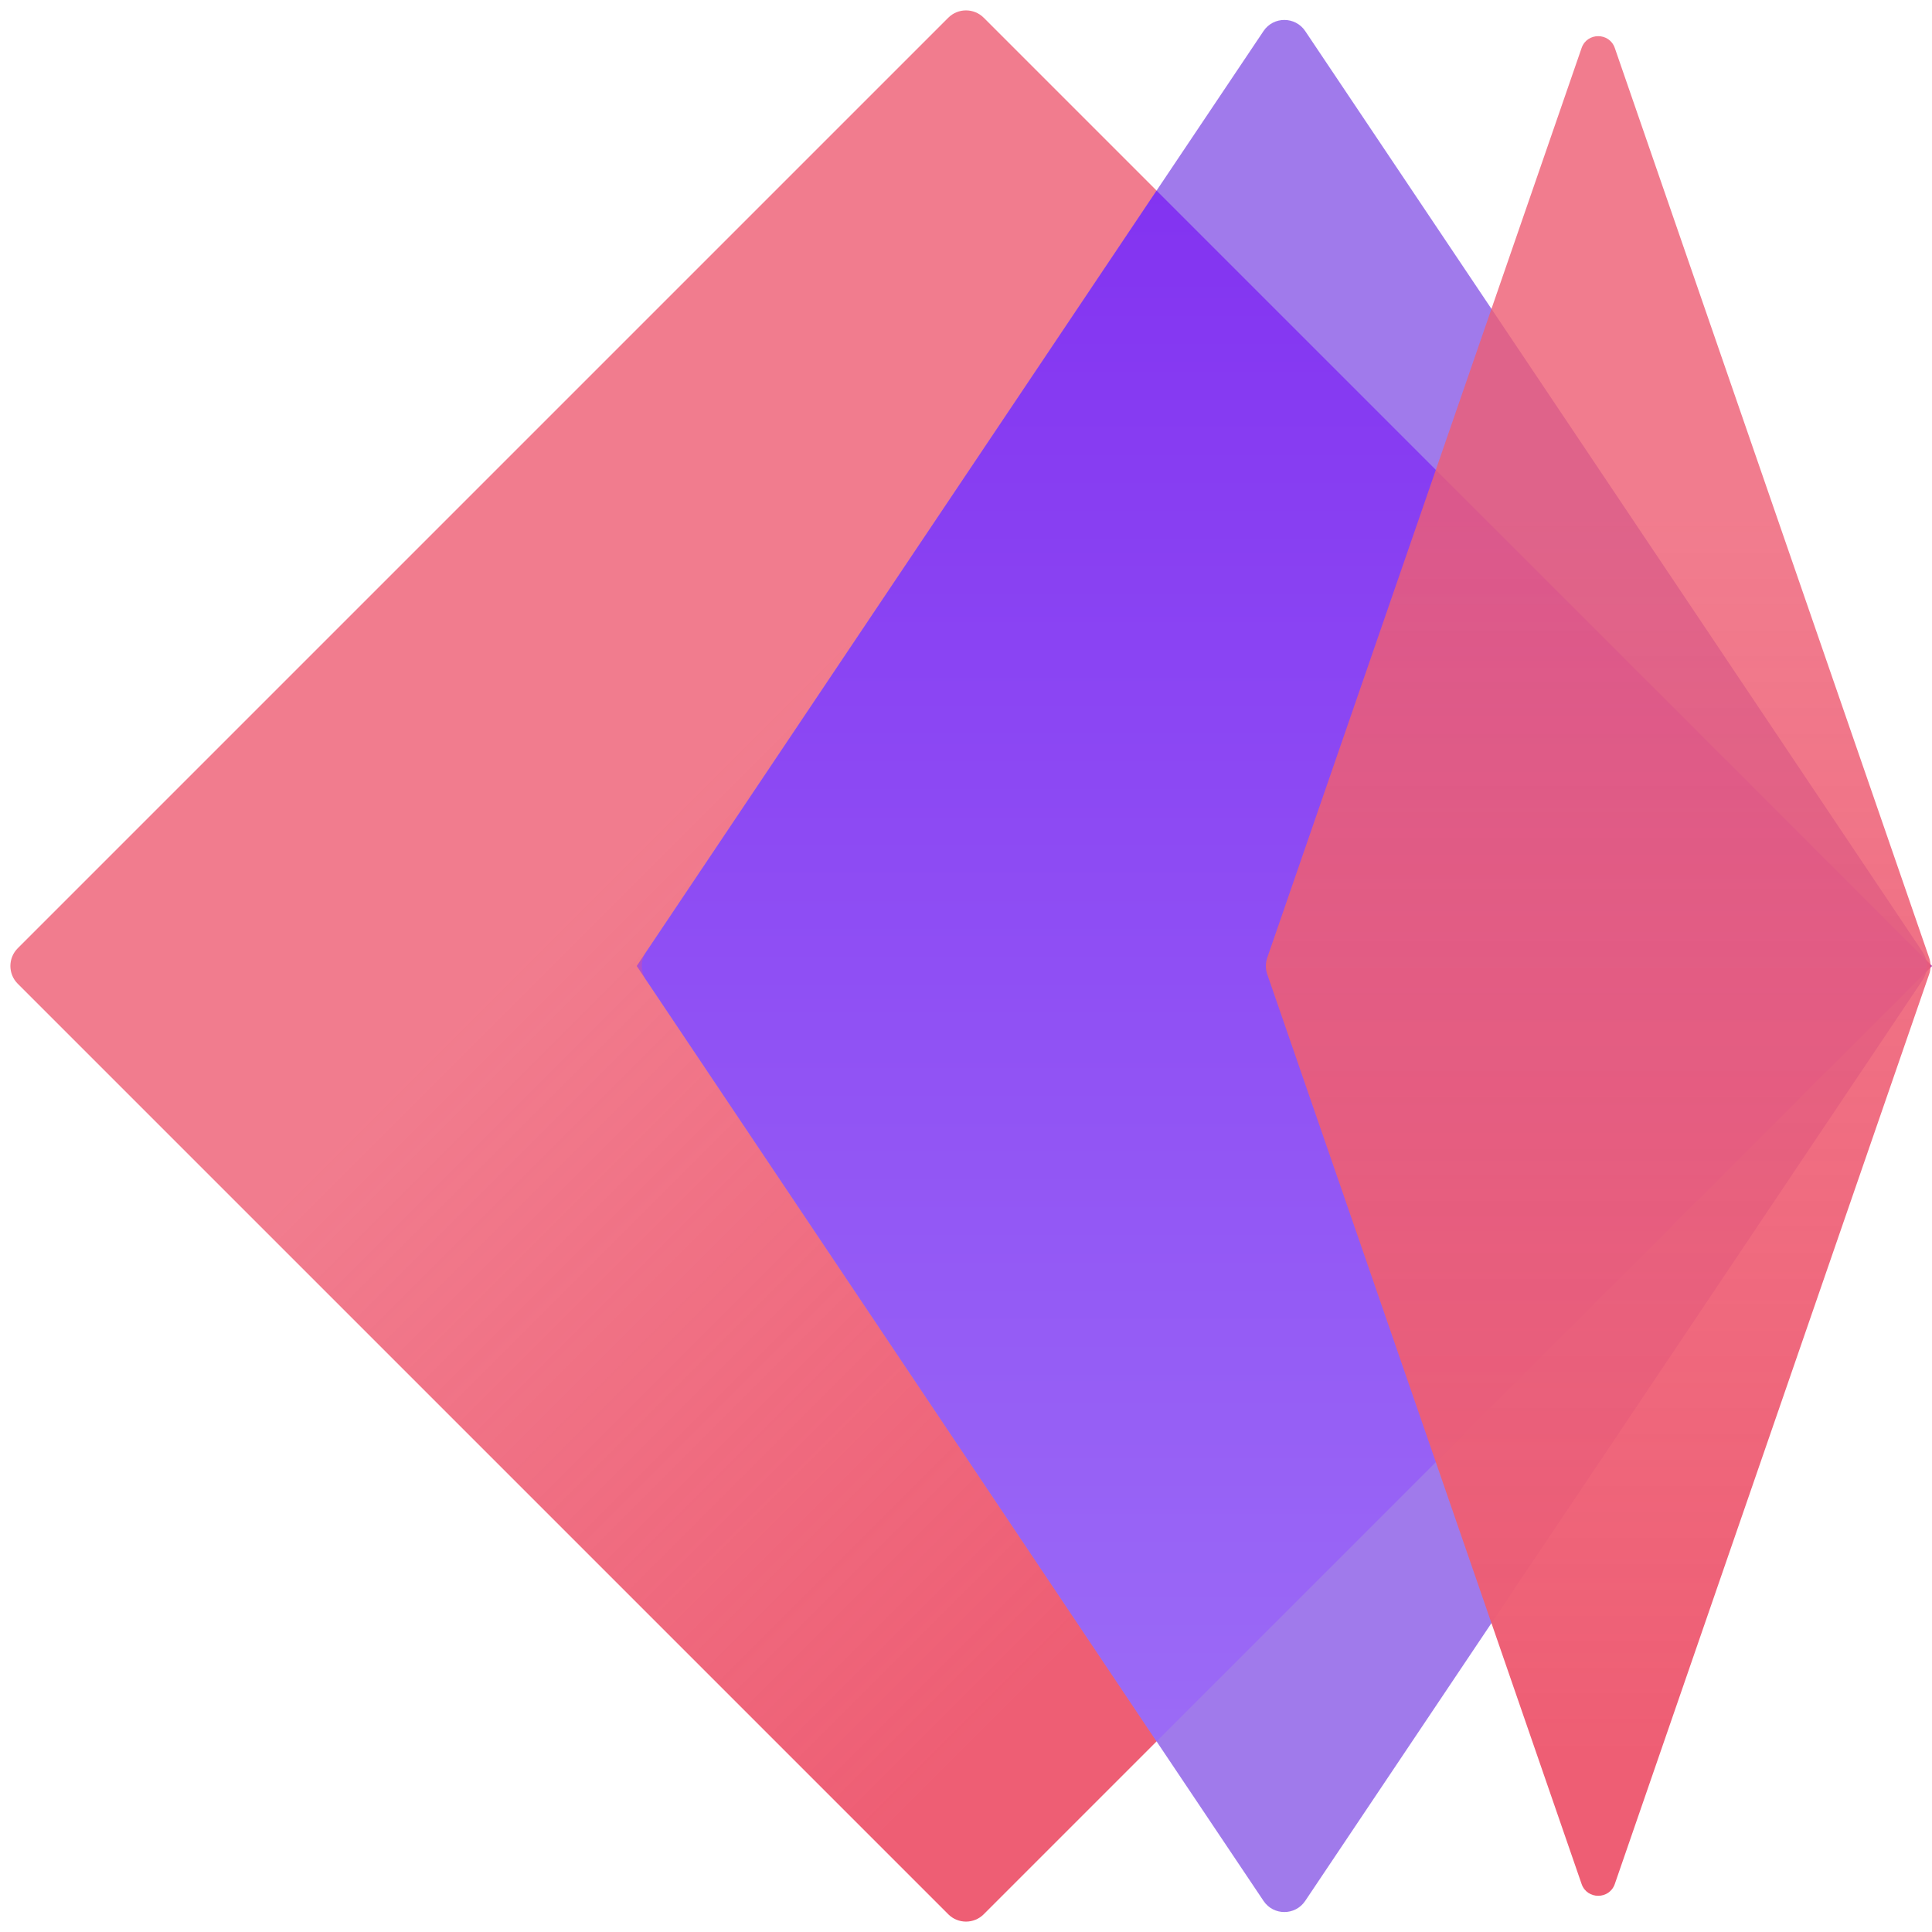
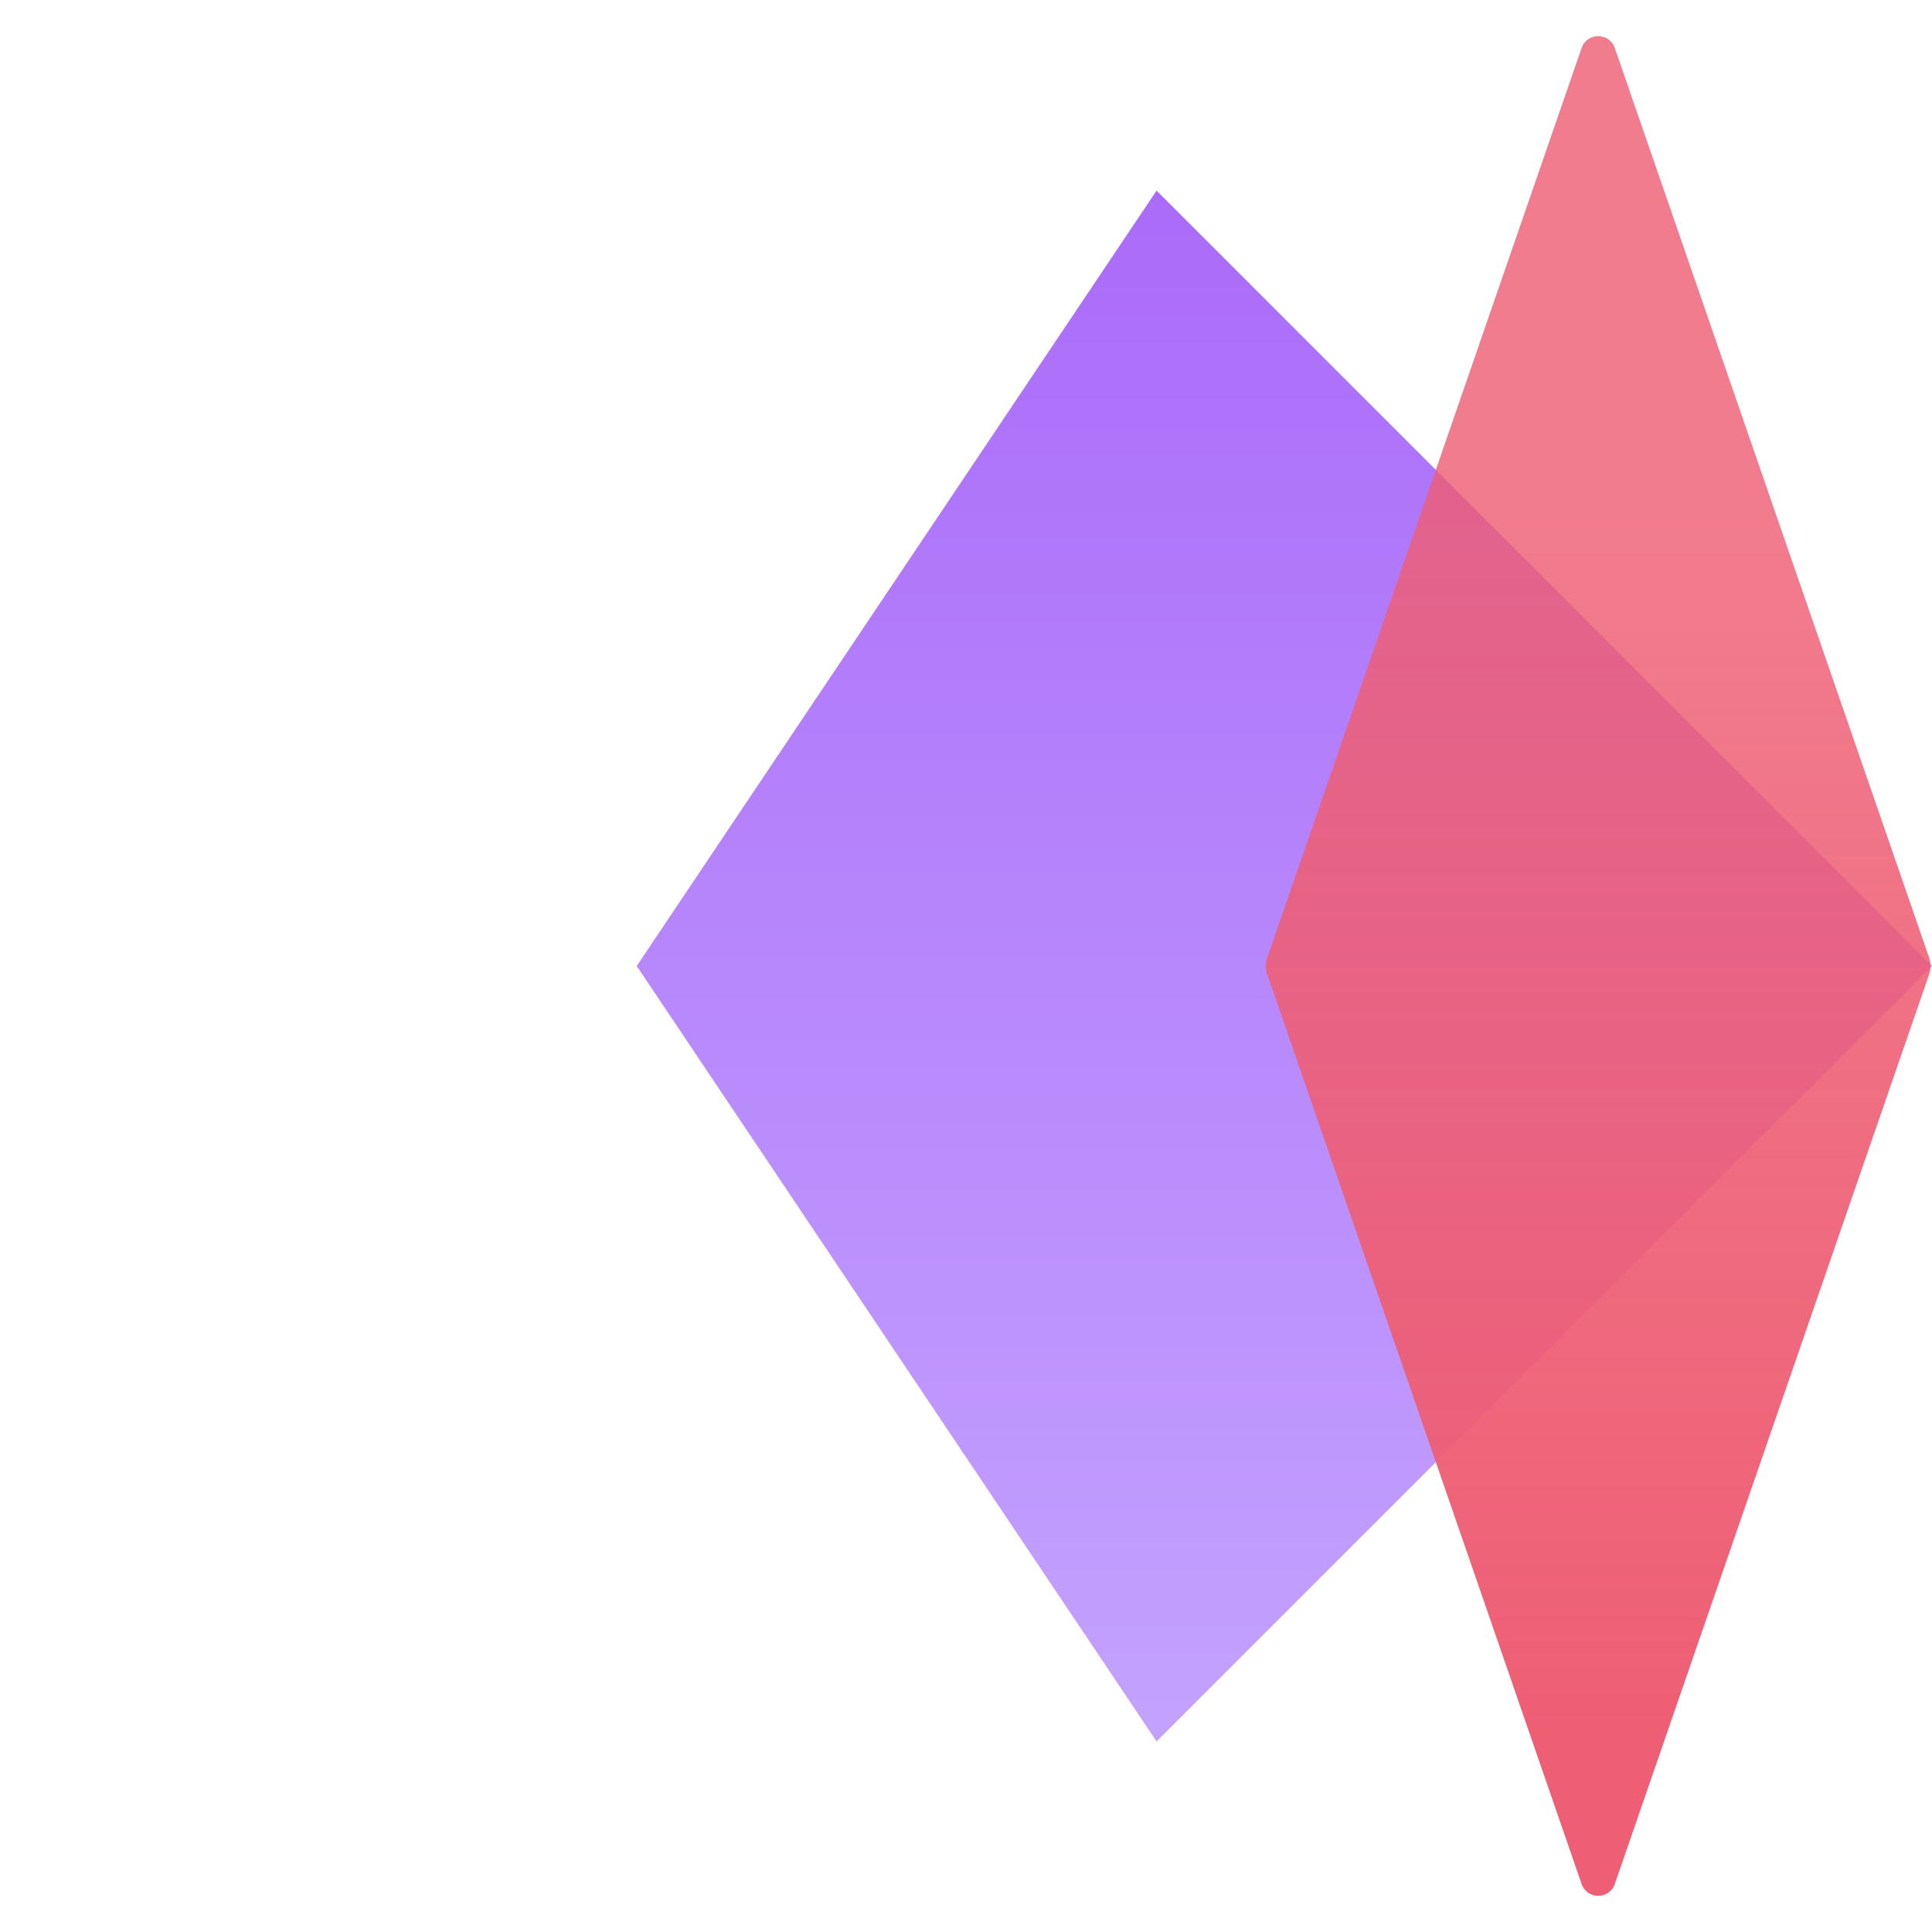
<svg xmlns="http://www.w3.org/2000/svg" width="44" height="44" viewBox="0 0 44 44" fill="none">
-   <path d="M0.404 22.404C0.181 22.181 0.181 21.819 0.404 21.596L21.596 0.404C21.819 0.181 22.181 0.181 22.404 0.404L44 22L22.404 43.596C22.181 43.819 21.819 43.819 21.596 43.596L0.404 22.404Z" fill="url(#paint0_linear_24_73)" />
-   <path d="M14.714 22.318C14.585 22.125 14.585 21.874 14.714 21.682L28.776 0.707C29.002 0.37 29.498 0.37 29.725 0.707L43.787 21.682C43.916 21.874 43.916 22.125 43.787 22.318L29.725 43.292C29.498 43.63 29.002 43.63 28.776 43.292L14.714 22.318Z" fill="#A07AEB" />
  <path d="M44 22L26.34 39.66L14.501 22L26.34 4.341L44 22Z" fill="url(#paint1_linear_24_73)" fill-opacity="0.58" />
  <path d="M28.86 22.186C28.819 22.066 28.819 21.934 28.86 21.814L36.02 1.093C36.144 0.734 36.652 0.734 36.776 1.093L43.936 21.814C43.977 21.934 43.977 22.066 43.936 22.186L36.776 42.907C36.652 43.265 36.144 43.265 36.02 42.907L28.86 22.186Z" fill="url(#paint2_linear_24_73)" />
  <defs>
    <linearGradient id="paint0_linear_24_73" x1="10.991" y1="11.002" x2="32.994" y2="33.006" gradientUnits="userSpaceOnUse">
      <stop offset="0.26" stop-color="#EE5E74" stop-opacity="0.81" />
      <stop offset="0.91" stop-color="#EE5E74" />
    </linearGradient>
    <linearGradient id="paint1_linear_24_73" x1="29.249" y1="4.341" x2="29.249" y2="39.66" gradientUnits="userSpaceOnUse">
      <stop stop-color="#6E00F5" />
      <stop offset="1" stop-color="#9860FE" />
    </linearGradient>
    <linearGradient id="paint2_linear_24_73" x1="36.394" y1="-0.007" x2="36.394" y2="44" gradientUnits="userSpaceOnUse">
      <stop offset="0.26" stop-color="#EE5E74" stop-opacity="0.81" />
      <stop offset="0.91" stop-color="#EE5E74" />
    </linearGradient>
  </defs>
</svg>